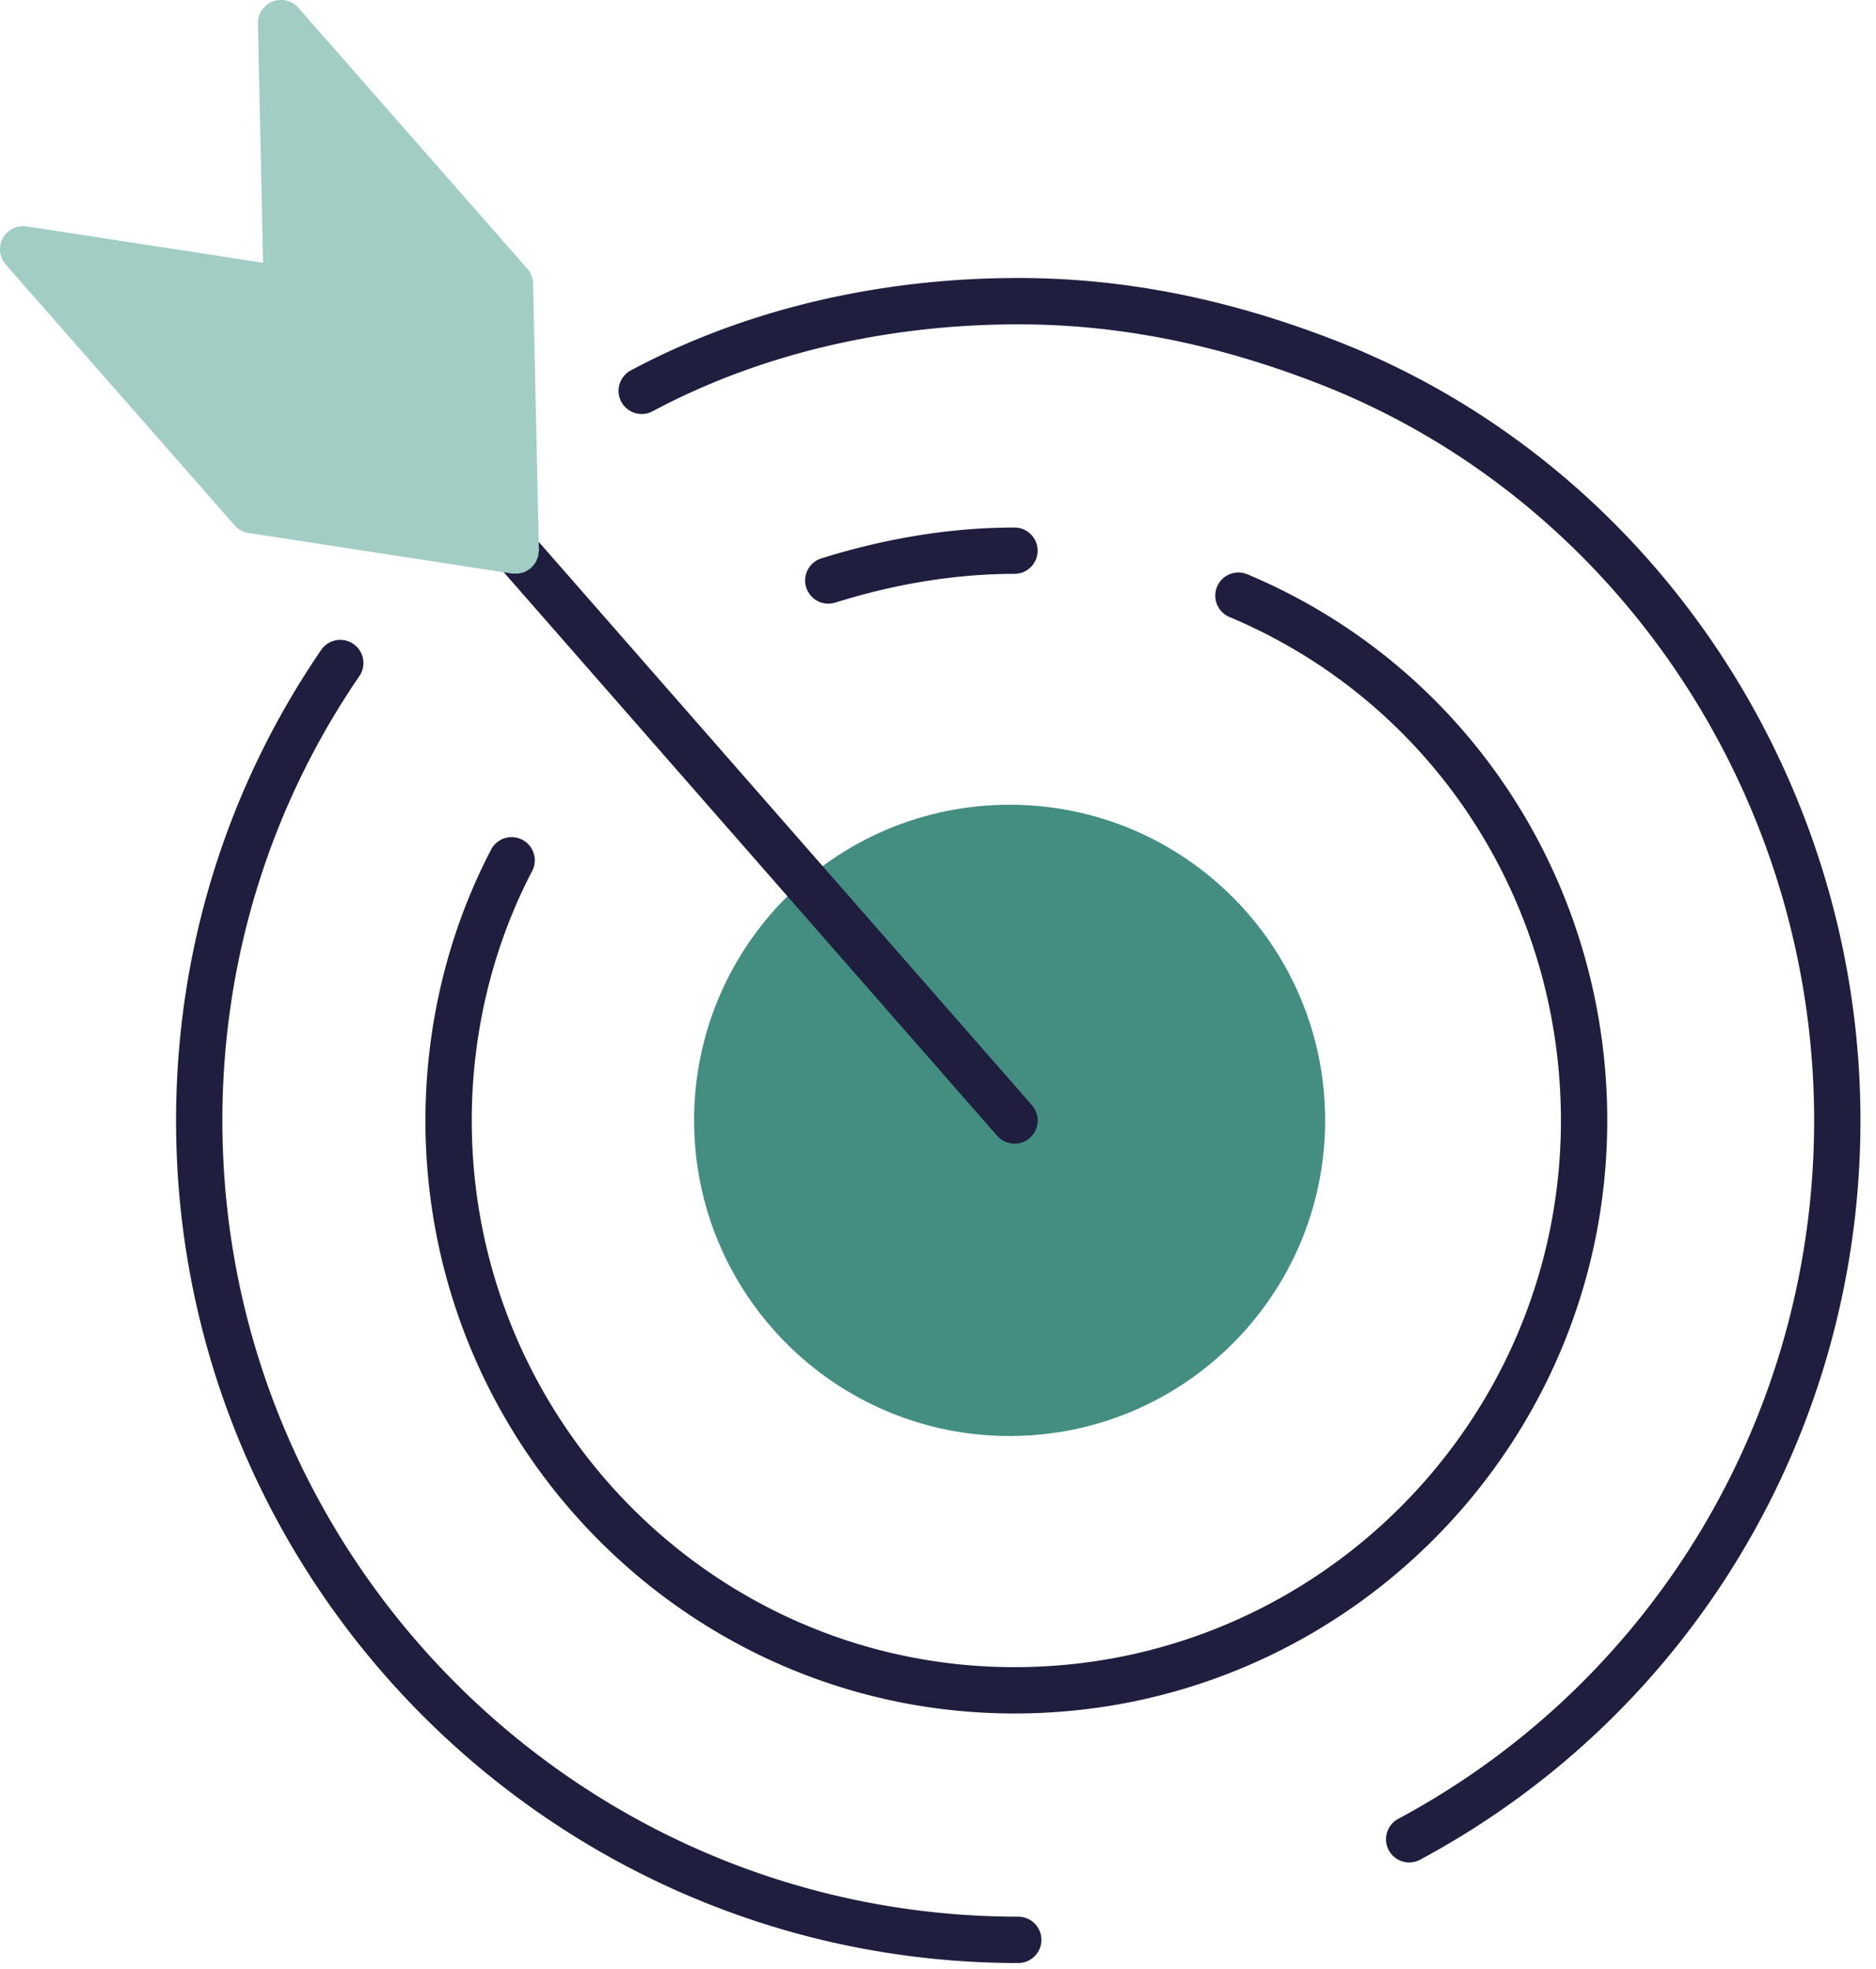
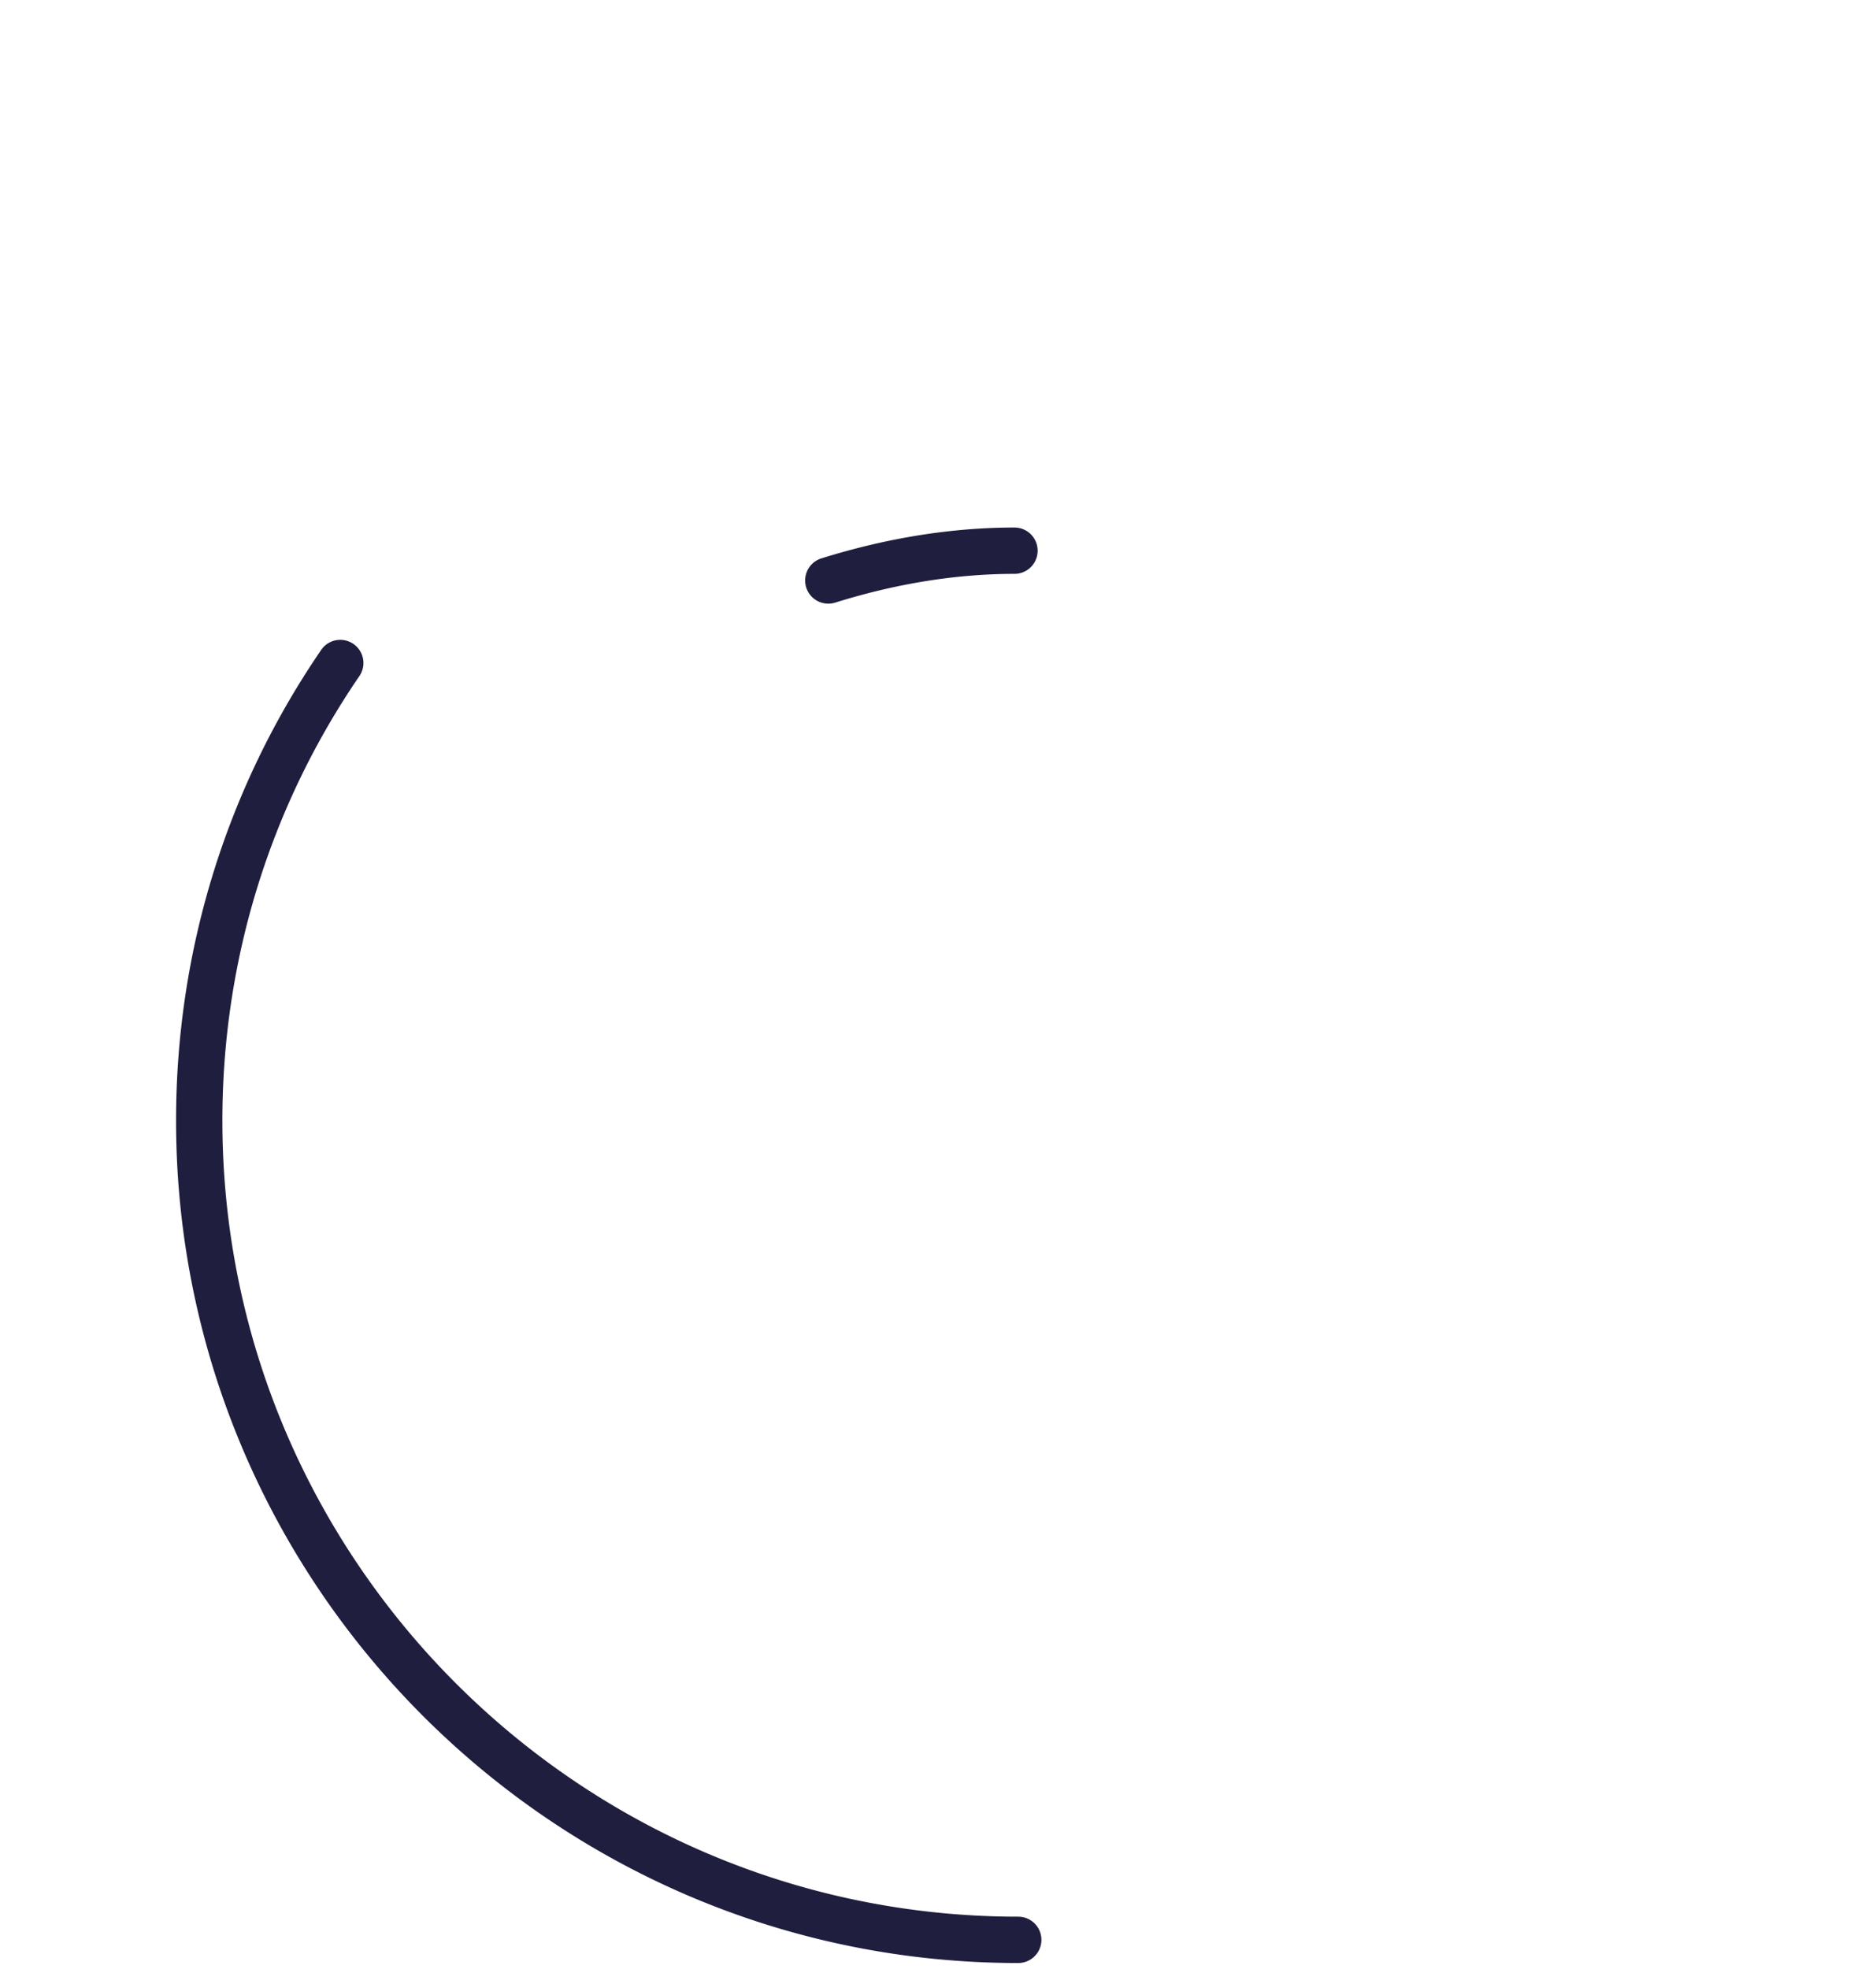
<svg xmlns="http://www.w3.org/2000/svg" width="81" height="85">
  <g id="•-Accueil" stroke="none" stroke-width="1" fill="none" fill-rule="evenodd">
    <g id="ADVIZEO-Home-1440px-menu-close" transform="translate(-313 -2349)">
      <g id="BLOC-PASSER-À-L'ACTION" transform="translate(0 2134)">
        <g id="element/avantages" transform="translate(208 215)">
          <g id="icon/1" transform="translate(105)">
            <path d="M43.965 84.727c-20.051 0-36.363-16.312-36.363-36.364 0-7.31 2.173-14.342 6.283-20.337a1 1 0 011.649 1.13c-3.881 5.66-5.932 12.303-5.932 19.207 0 18.948 15.415 34.364 34.363 34.364a1 1 0 110 2" id="Fill-1" fill="#1F1E3E" />
-             <path d="M60.845 80.386a1 1 0 01-.474-1.881c11.078-5.94 17.958-17.49 17.958-30.142 0-14.125-8.656-26.927-21.54-31.858-4.383-1.686-8.578-2.506-12.823-2.506-5.726 0-11.178 1.294-15.765 3.74a1 1 0 11-.941-1.764c4.876-2.601 10.653-3.976 16.706-3.976 4.495 0 8.924.864 13.54 2.639 13.65 5.224 22.823 18.777 22.823 33.725 0 13.39-7.285 25.616-19.012 31.904a.996.996 0 01-.472.119" id="Fill-3" fill="#1F1E3E" />
-             <path d="M43.802 73.957c-14.024 0-25.433-11.48-25.433-25.594 0-4.109.984-8.16 2.847-11.716a1 1 0 011.771.928c-1.713 3.27-2.618 7.001-2.618 10.788 0 13.01 10.512 23.594 23.433 23.594 13.01 0 23.594-10.584 23.594-23.594 0-9.566-5.627-18.1-14.335-21.742a1 1 0 01.77-1.845c9.455 3.953 15.565 13.212 15.565 23.587 0 14.113-11.482 25.594-25.594 25.594" id="Fill-5" fill="#1F1E3E" />
            <path d="M35.765 26.055a1 1 0 01-.298-1.955c2.827-.883 5.63-1.331 8.335-1.331a1 1 0 110 2c-2.502 0-5.105.417-7.738 1.24-.1.03-.2.046-.3.046" id="Fill-7" fill="#1F1E3E" />
-             <path d="M43.592 61.98c7.523 0 13.623-6.1 13.623-13.623 0-7.524-6.1-13.623-13.623-13.623-7.524 0-13.623 6.099-13.623 13.622S36.068 61.98 43.592 61.98" id="Fill-9" fill="#438E80" />
-             <path d="M43.805 49.362a.996.996 0 01-.752-.34l-21.54-24.595a1 1 0 111.505-1.317l21.539 24.593a1 1 0 01-.752 1.66" id="Fill-11" fill="#1F1E3E" />
-             <path d="M23.145 24.247c.015-.027.018-.057.031-.086a.998.998 0 00.06-.164c.01-.045.013-.09.017-.136.004-.039.016-.075.015-.115l-.01.001h.01l-.25-11.51a1.002 1.002 0 00-.249-.638l-.75.66.75-.66L12.886.34a.998.998 0 00-1.75.681l.224 10.32L1.152 9.77a1 1 0 00-.904 1.647l9.883 11.26.752-.66-.752.66c.155.175.367.292.6.328l11.384 1.751c.037.005.073-.002.11 0 .051.002.1.005.152 0a.903.903 0 00.154-.035c.034-.009.07-.01.102-.023.014-.005.024-.016.037-.022.047-.02.088-.048.131-.076.044-.028.087-.054.126-.088.033-.029.06-.065.09-.098.037-.044.075-.087.104-.137.007-.01.017-.019.024-.03z" id="Fill-13" fill="#A2CDC5" />
          </g>
        </g>
      </g>
    </g>
  </g>
</svg>